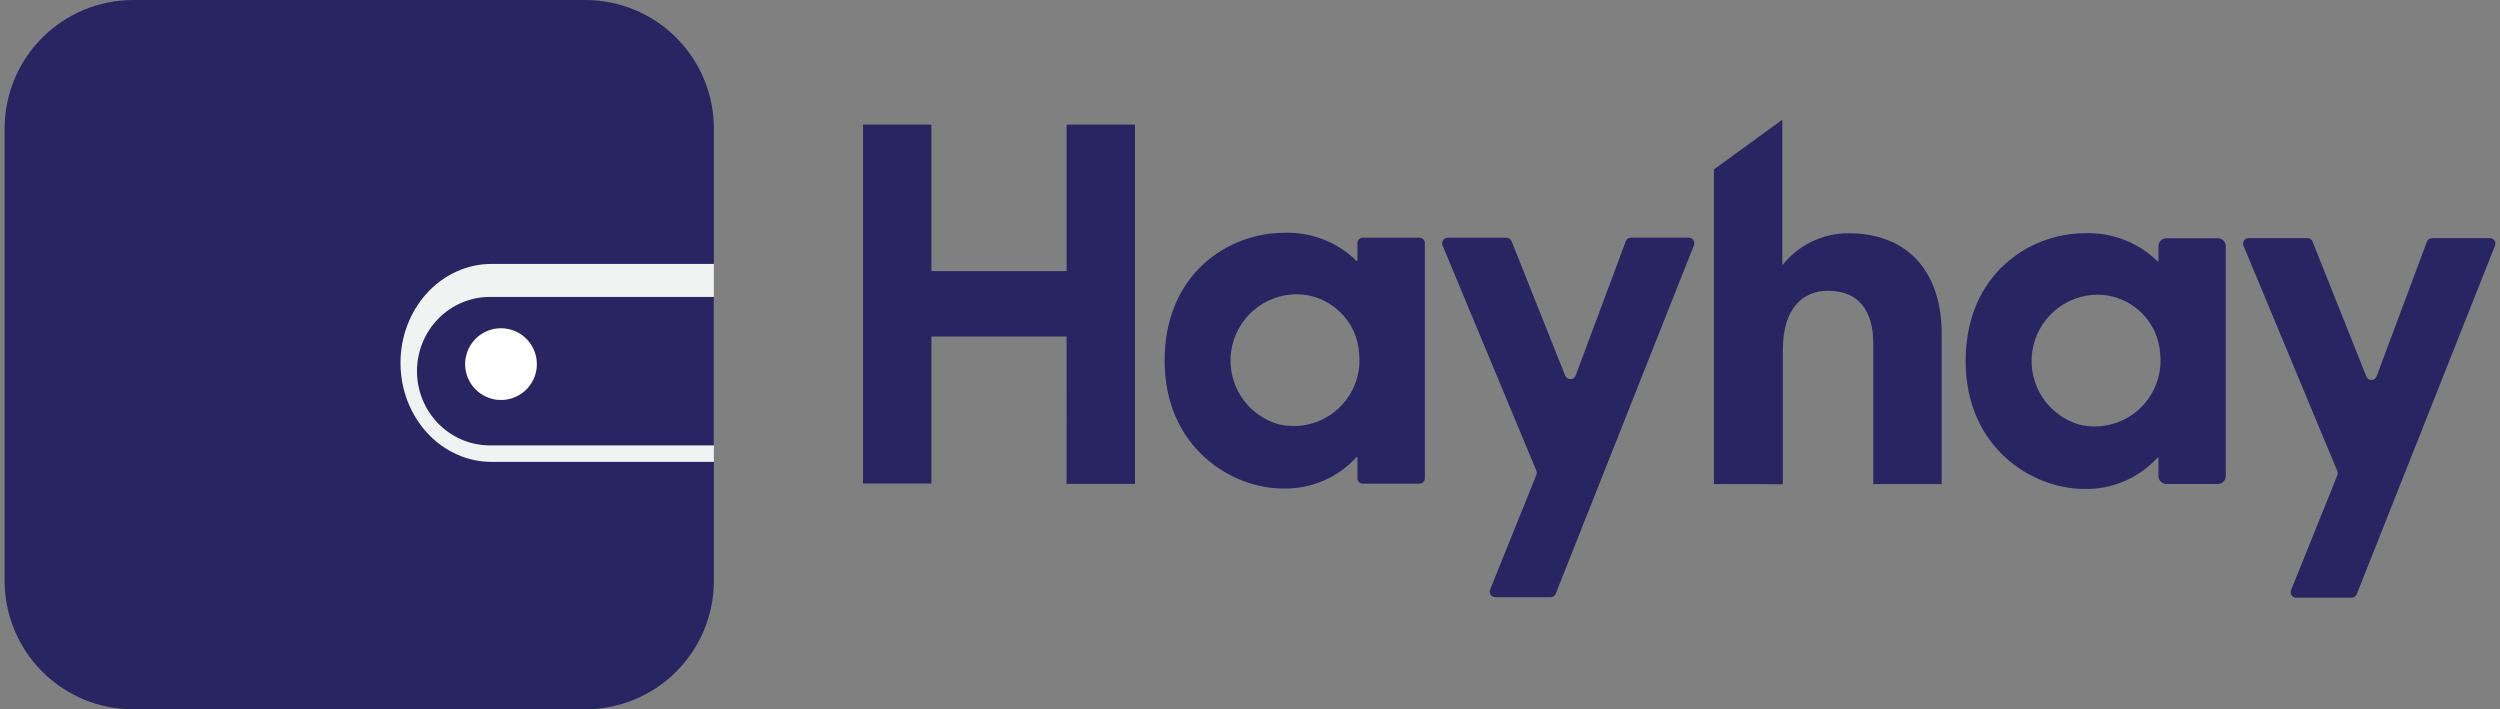
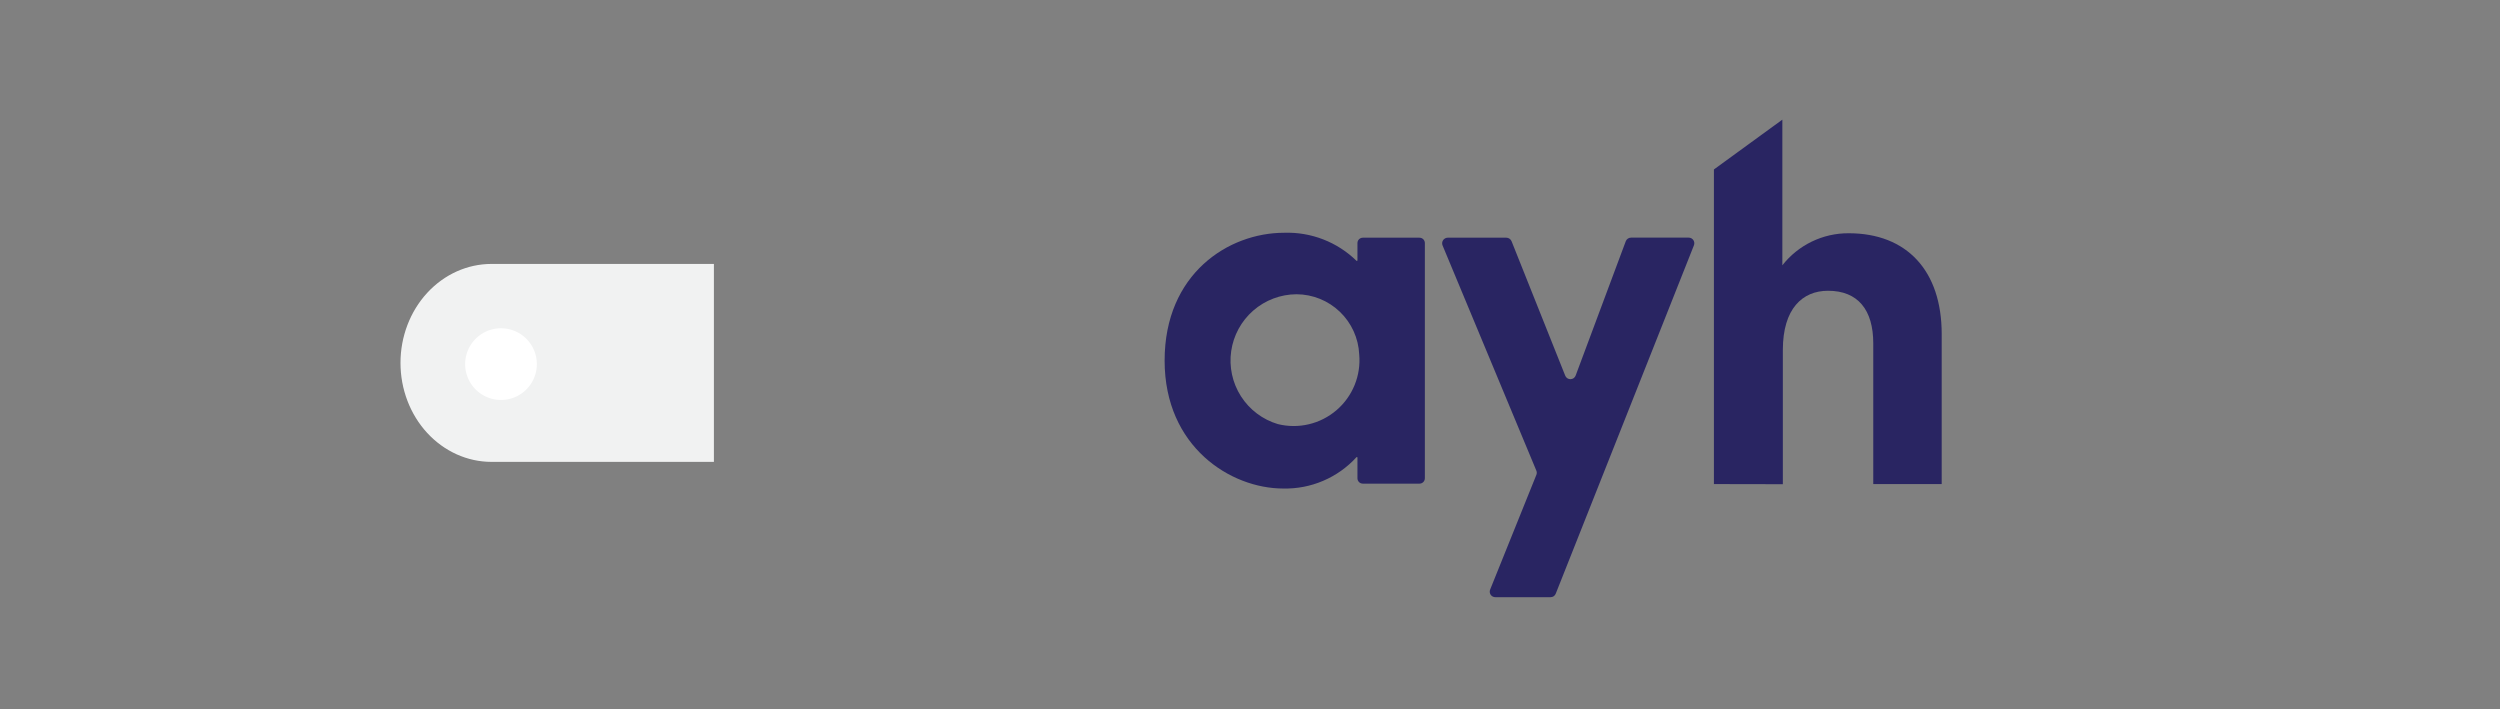
<svg xmlns="http://www.w3.org/2000/svg" width="215" height="61" viewBox="0 0 215 61" fill="none">
  <rect x="0" y="0" width="215" height="61" fill="#808080" stroke="none" />
-   <path d="M11.453 0C8.52 0.001 5.708 1.166 3.635 3.239C1.561 5.313 0.396 8.125 0.396 11.057L0.396 49.939C0.395 52.872 1.56 55.685 3.634 57.759C5.707 59.834 8.52 60.999 11.453 61H50.334C53.267 61 56.08 59.836 58.155 57.762C60.229 55.688 61.395 52.876 61.395 49.943V11.061C61.396 8.128 60.231 5.315 58.157 3.241C56.084 1.166 53.271 0.001 50.338 0H11.453Z" fill="#292562" />
  <path d="M42.27 22.698H61.396V39.721H42.27C40.194 39.721 38.203 38.824 36.735 37.228C35.267 35.632 34.442 33.467 34.442 31.209C34.442 28.952 35.267 26.787 36.735 25.191C38.203 23.594 40.194 22.698 42.27 22.698Z" fill="#F1F2F2" />
-   <path d="M42.056 25.535C40.406 25.556 38.83 26.237 37.67 27.432C36.511 28.627 35.86 30.239 35.86 31.919C35.86 33.598 36.511 35.21 37.67 36.405C38.83 37.6 40.406 38.282 42.056 38.302H61.395V25.535H42.056Z" fill="#292562" />
  <path d="M46.17 31.314C46.17 31.924 45.989 32.52 45.651 33.027C45.312 33.534 44.83 33.93 44.266 34.163C43.703 34.397 43.083 34.458 42.484 34.339C41.886 34.219 41.337 33.926 40.905 33.495C40.474 33.063 40.18 32.514 40.061 31.915C39.942 31.317 40.003 30.697 40.237 30.133C40.47 29.57 40.865 29.088 41.373 28.749C41.88 28.41 42.476 28.229 43.086 28.229C43.491 28.229 43.892 28.309 44.266 28.464C44.641 28.619 44.981 28.846 45.267 29.133C45.553 29.419 45.781 29.759 45.936 30.133C46.091 30.508 46.17 30.909 46.17 31.314Z" fill="white" />
  <path d="M110.351 42.013C111.533 42.041 112.707 41.815 113.794 41.35C114.882 40.886 115.857 40.194 116.654 39.321C116.661 39.313 116.669 39.308 116.679 39.305C116.689 39.303 116.699 39.303 116.709 39.307C116.718 39.31 116.726 39.317 116.732 39.325C116.737 39.333 116.74 39.343 116.74 39.353V41.132C116.74 41.254 116.789 41.371 116.876 41.458C116.962 41.545 117.08 41.593 117.202 41.593H122.076C122.137 41.593 122.197 41.581 122.253 41.558C122.309 41.535 122.36 41.501 122.403 41.458C122.446 41.415 122.48 41.364 122.503 41.308C122.526 41.252 122.538 41.192 122.538 41.132V20.904C122.538 20.843 122.526 20.783 122.503 20.727C122.48 20.671 122.446 20.62 122.403 20.577C122.36 20.534 122.309 20.5 122.253 20.477C122.197 20.454 122.137 20.442 122.076 20.442H117.202C117.08 20.442 116.962 20.491 116.876 20.577C116.789 20.664 116.74 20.781 116.74 20.904V22.393C116.74 22.402 116.737 22.412 116.731 22.42C116.725 22.428 116.717 22.434 116.708 22.437C116.699 22.441 116.689 22.441 116.679 22.439C116.67 22.437 116.661 22.432 116.654 22.425C115.834 21.625 114.86 21 113.791 20.586C112.723 20.172 111.582 19.979 110.437 20.018C105.659 20.018 100.157 23.526 100.157 31.012C100.157 38.46 105.87 42.013 110.352 42.013M111.496 25.306C112.888 25.31 114.225 25.85 115.229 26.814C116.234 27.777 116.829 29.09 116.892 30.48C116.972 31.378 116.836 32.282 116.496 33.116C116.156 33.951 115.621 34.692 114.937 35.278C114.252 35.864 113.437 36.279 112.561 36.486C111.684 36.694 110.77 36.689 109.895 36.472C108.585 36.081 107.46 35.233 106.723 34.081C105.987 32.93 105.688 31.552 105.882 30.199C106.076 28.846 106.75 27.607 107.78 26.709C108.811 25.811 110.129 25.313 111.496 25.306Z" fill="#292562" />
  <path d="M128.594 51.357H133.35C133.447 51.358 133.542 51.33 133.622 51.275C133.701 51.22 133.762 51.142 133.796 51.051L145.678 21.097C145.707 21.024 145.718 20.945 145.709 20.867C145.701 20.789 145.673 20.714 145.63 20.649C145.586 20.584 145.526 20.53 145.457 20.493C145.388 20.456 145.311 20.436 145.232 20.436H140.267C140.169 20.436 140.073 20.466 139.993 20.522C139.912 20.577 139.85 20.656 139.816 20.748L135.506 32.296C135.472 32.388 135.412 32.466 135.332 32.523C135.253 32.578 135.158 32.609 135.061 32.61C134.964 32.611 134.869 32.583 134.788 32.529C134.707 32.475 134.645 32.398 134.609 32.307L129.993 20.742C129.956 20.654 129.894 20.578 129.815 20.525C129.736 20.471 129.643 20.442 129.547 20.441H124.506C124.427 20.441 124.349 20.461 124.28 20.498C124.21 20.535 124.15 20.589 124.106 20.655C124.062 20.721 124.035 20.797 124.027 20.875C124.019 20.954 124.03 21.034 124.06 21.107L132.126 40.475C132.175 40.592 132.175 40.724 132.126 40.841L128.155 50.696C128.124 50.769 128.111 50.848 128.119 50.926C128.126 51.005 128.153 51.081 128.196 51.146C128.24 51.212 128.3 51.266 128.37 51.302C128.439 51.339 128.517 51.358 128.596 51.357" fill="#292562" />
-   <path d="M185.628 22.429C185.628 22.439 185.624 22.449 185.619 22.456C185.613 22.465 185.605 22.471 185.596 22.474C185.586 22.477 185.576 22.478 185.567 22.476C185.557 22.474 185.549 22.469 185.542 22.462C184.721 21.662 183.748 21.037 182.679 20.623C181.611 20.209 180.47 20.016 179.325 20.054C174.547 20.054 169.045 23.563 169.045 31.049C169.045 38.492 174.757 42.05 179.24 42.05C180.422 42.077 181.596 41.851 182.683 41.387C183.77 40.923 184.746 40.231 185.543 39.358C185.549 39.35 185.558 39.345 185.568 39.342C185.578 39.34 185.588 39.34 185.597 39.344C185.607 39.347 185.615 39.353 185.62 39.362C185.626 39.37 185.629 39.38 185.629 39.39V40.937C185.629 41.119 185.701 41.293 185.83 41.422C185.958 41.55 186.132 41.622 186.314 41.622H190.73C190.912 41.622 191.086 41.55 191.214 41.422C191.343 41.293 191.415 41.119 191.415 40.937V21.172C191.415 20.991 191.343 20.817 191.214 20.688C191.086 20.56 190.912 20.488 190.73 20.488H186.313C186.131 20.488 185.957 20.56 185.829 20.688C185.7 20.817 185.628 20.991 185.628 21.172V22.429ZM178.787 36.509C177.477 36.118 176.351 35.269 175.615 34.118C174.878 32.966 174.58 31.589 174.774 30.235C174.968 28.883 175.641 27.644 176.672 26.746C177.702 25.848 179.021 25.35 180.388 25.342C181.779 25.347 183.115 25.886 184.119 26.848C185.124 27.811 185.72 29.122 185.784 30.512C185.863 31.41 185.728 32.314 185.388 33.149C185.048 33.984 184.513 34.725 183.829 35.312C183.145 35.898 182.33 36.313 181.453 36.522C180.576 36.73 179.662 36.725 178.787 36.509Z" fill="#292562" />
-   <path d="M208.713 20.786L204.388 32.367C204.355 32.457 204.296 32.535 204.218 32.591C204.14 32.647 204.047 32.677 203.951 32.678C203.855 32.68 203.762 32.651 203.682 32.598C203.603 32.544 203.542 32.467 203.507 32.378L198.879 20.775C198.844 20.689 198.784 20.614 198.706 20.562C198.628 20.509 198.537 20.482 198.443 20.482H193.375C193.298 20.482 193.222 20.501 193.153 20.537C193.085 20.574 193.027 20.627 192.984 20.691C192.941 20.755 192.914 20.829 192.907 20.906C192.899 20.983 192.91 21.061 192.94 21.133L201.012 40.521C201.036 40.577 201.048 40.638 201.048 40.699C201.048 40.76 201.036 40.82 201.012 40.876L197.03 50.756C197.001 50.827 196.991 50.904 196.999 50.98C197.007 51.057 197.033 51.13 197.076 51.194C197.119 51.257 197.177 51.309 197.245 51.345C197.313 51.381 197.388 51.4 197.465 51.4H202.243C202.336 51.401 202.428 51.373 202.505 51.32C202.583 51.268 202.643 51.194 202.678 51.107L214.571 21.126C214.599 21.054 214.61 20.977 214.602 20.901C214.594 20.825 214.567 20.751 214.524 20.688C214.481 20.624 214.423 20.572 214.355 20.536C214.288 20.5 214.212 20.481 214.135 20.481H209.147C209.052 20.485 208.96 20.517 208.882 20.572C208.805 20.628 208.746 20.704 208.711 20.793" fill="#292562" />
  <path d="M158.989 20.06C157.89 20.053 156.805 20.298 155.816 20.776C154.826 21.254 153.96 21.952 153.282 22.817V10.29L147.397 14.573V41.63L153.325 41.641V30.093C153.325 26.541 155.013 25.006 157.211 25.006C159.79 25.006 161.101 26.656 161.101 29.531V41.63H166.986V28.729C166.986 23.275 163.982 20.06 158.989 20.06Z" fill="#292562" />
-   <path d="M91.73 36.058H91.725V41.615H97.61V10.715H91.731V23.317H80.1V10.715H74.222V41.586H80.1V28.943H91.729L91.73 36.058Z" fill="#292562" />
</svg>